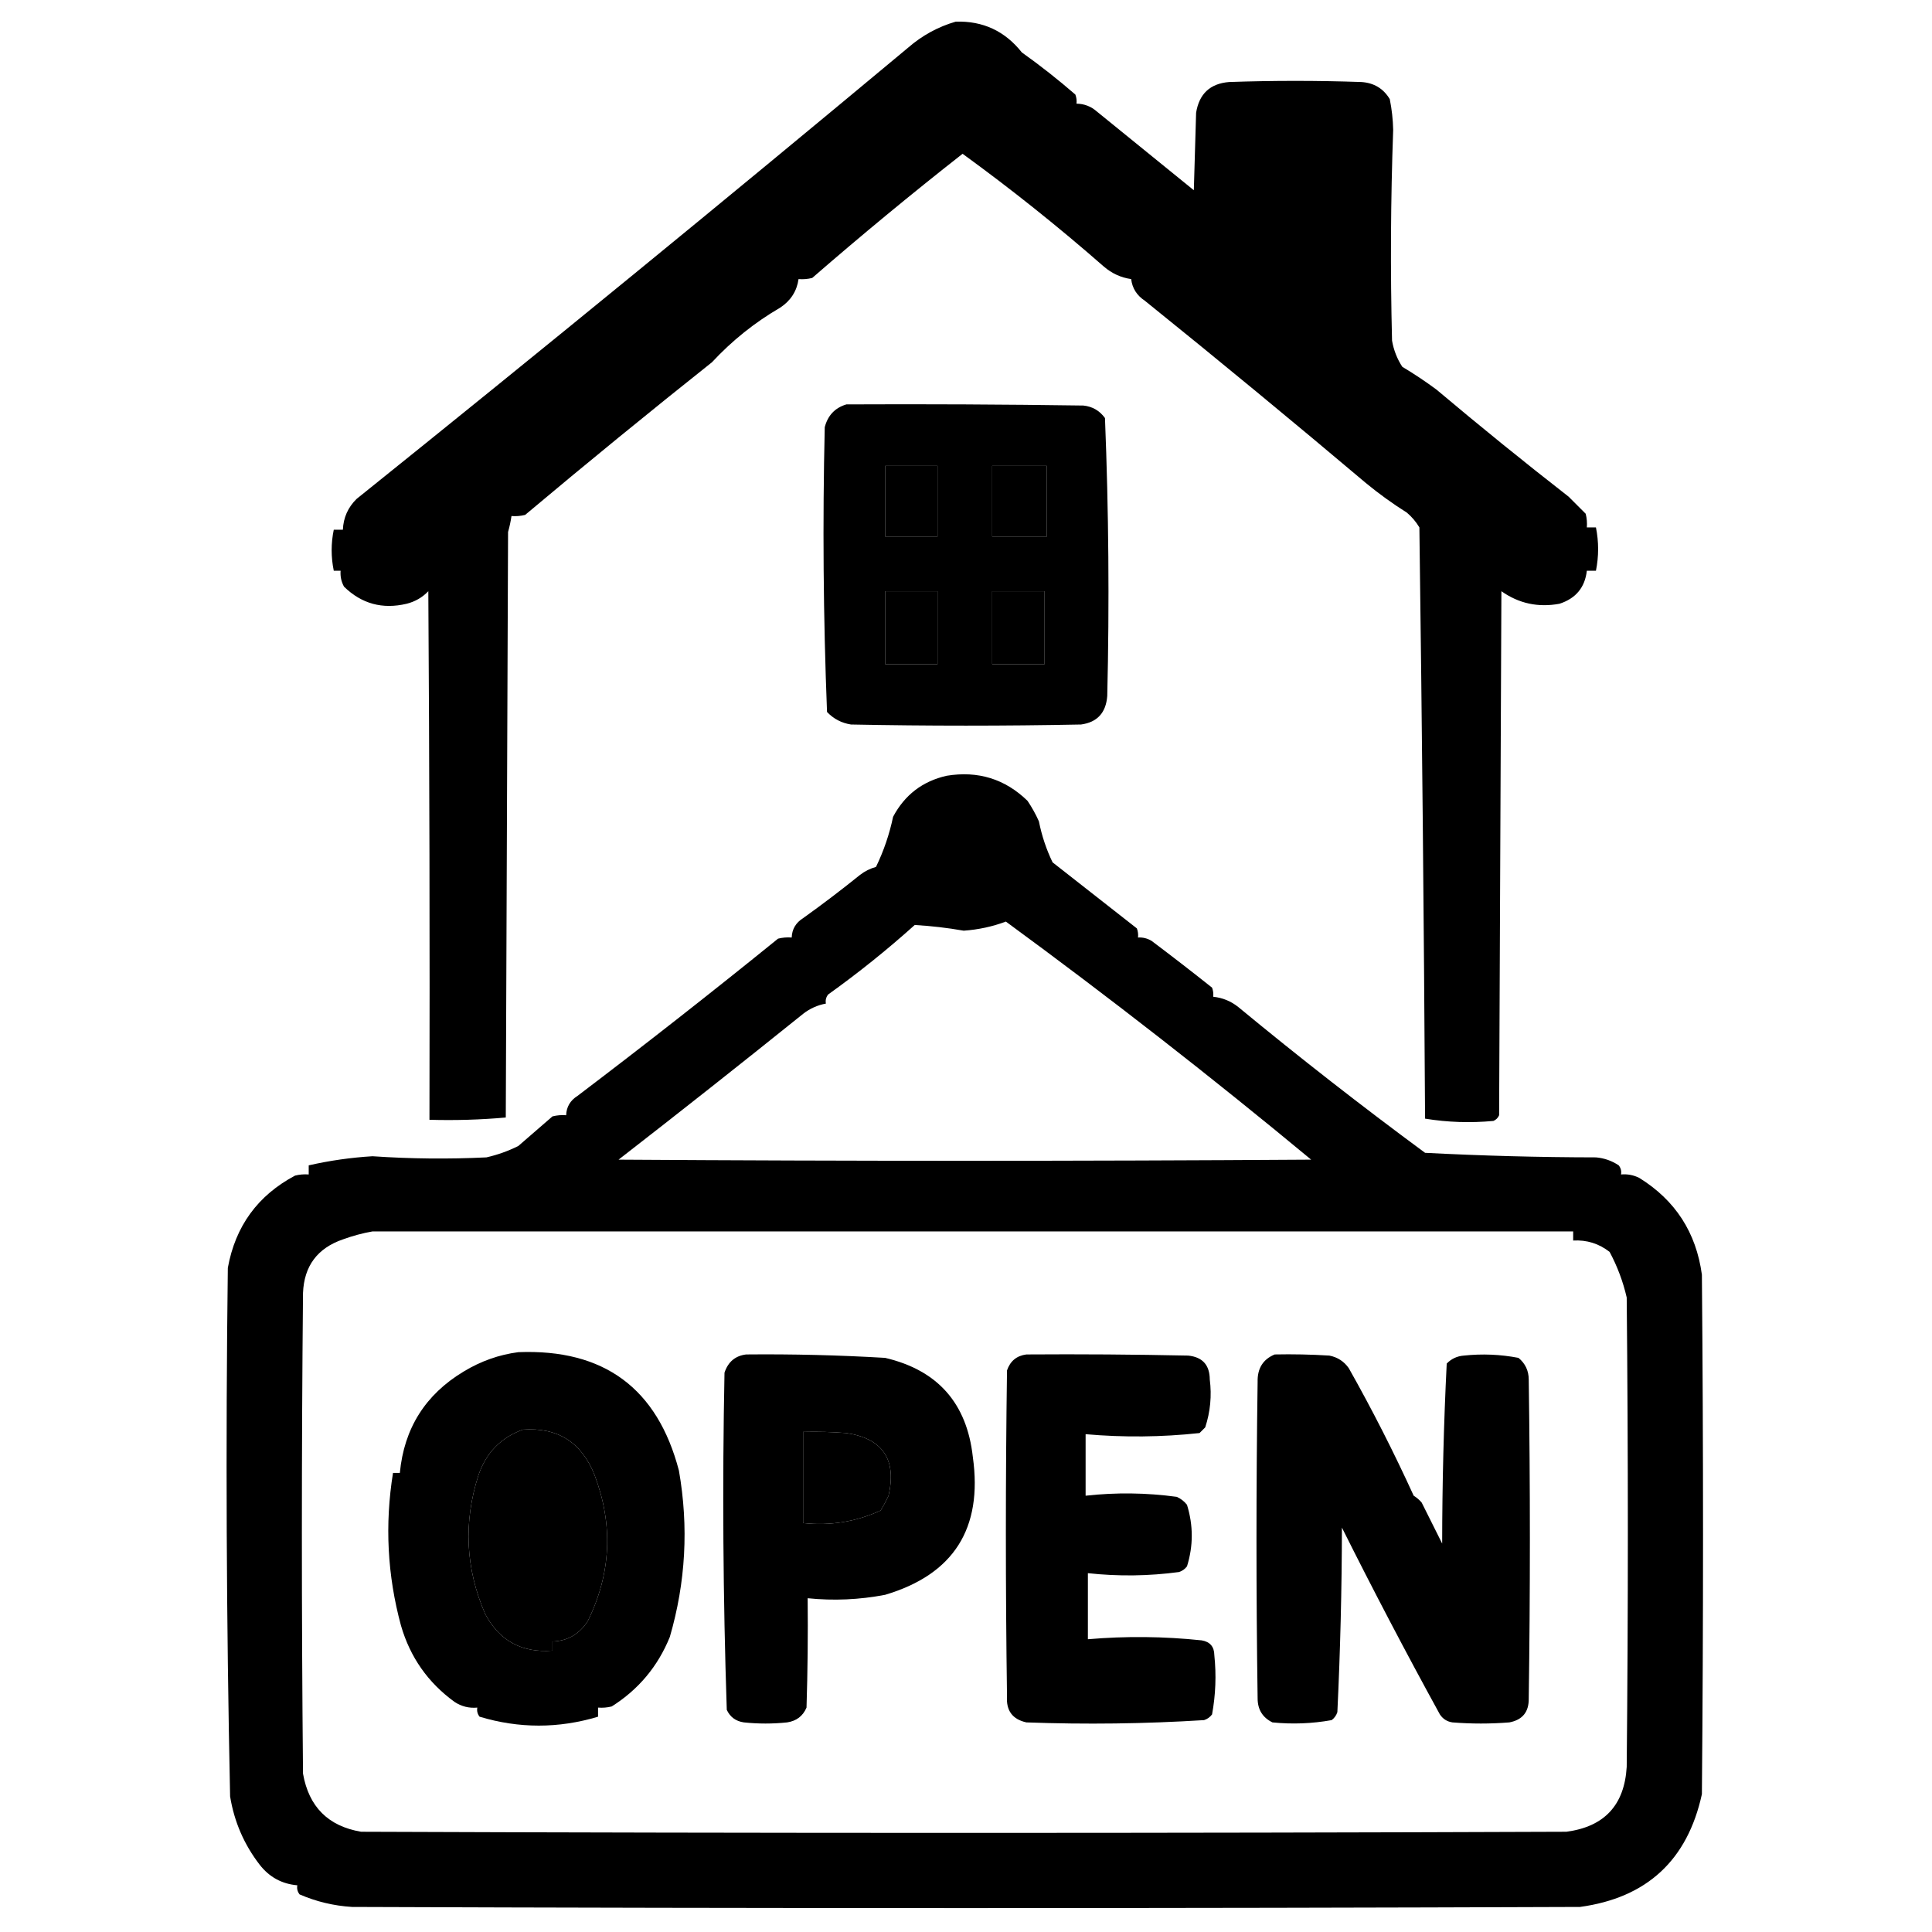
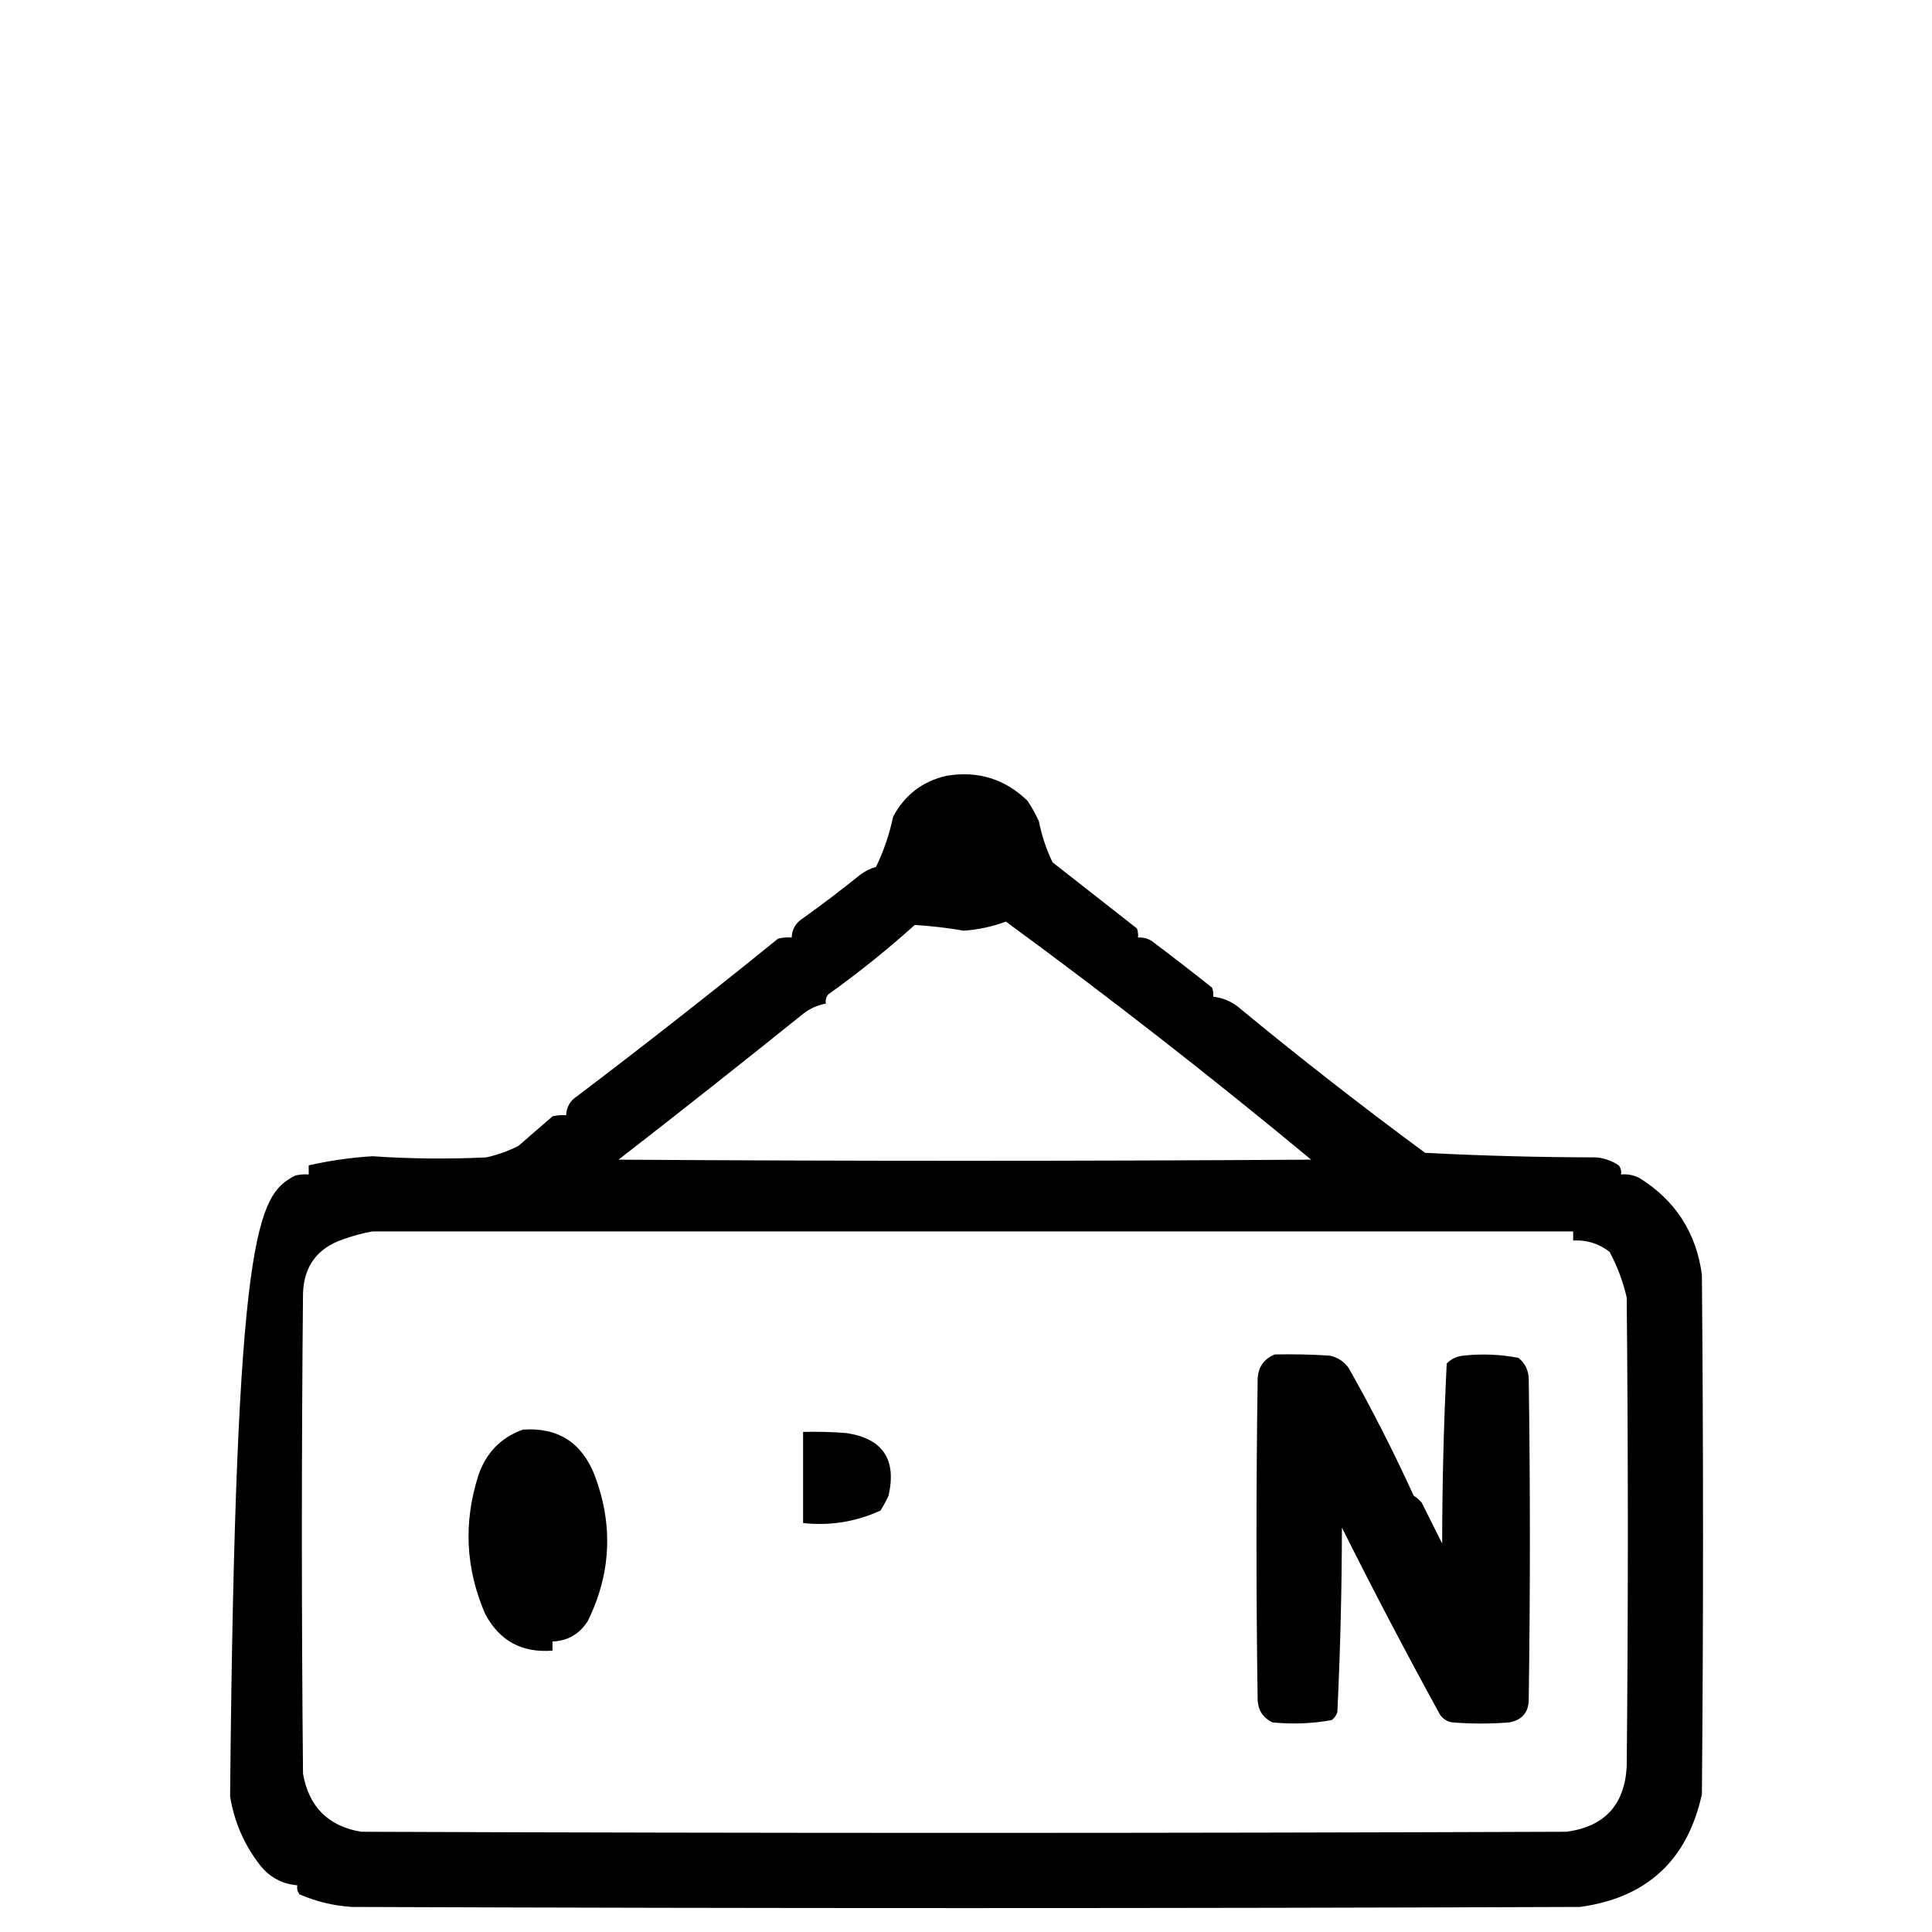
<svg xmlns="http://www.w3.org/2000/svg" version="1.1" width="848px" height="848px" style="shape-rendering:geometricPrecision; text-rendering:geometricPrecision; image-rendering:optimizeQuality; fill-rule:evenodd; clip-rule:evenodd">
  <g>
-     <path style="opacity:1" fill="#000000" d="M 419.5,9.5 C 431.418,9.125 441.084,13.625 448.5,23C 456.621,28.785 464.454,34.952 472,41.5C 472.49,42.793 472.657,44.127 472.5,45.5C 475.928,45.547 478.928,46.713 481.5,49C 495.667,60.5 509.833,72 524,83.5C 524.333,72.167 524.667,60.833 525,49.5C 526.337,41.16 531.171,36.66 539.5,36C 558.833,35.333 578.167,35.333 597.5,36C 603.026,36.342 607.193,38.842 610,43.5C 610.897,47.955 611.397,52.455 611.5,57C 610.392,87.825 610.226,118.659 611,149.5C 611.718,153.655 613.218,157.488 615.5,161C 620.672,164.085 625.672,167.419 630.5,171C 649.544,187.046 668.877,202.712 688.5,218C 691,220.5 693.5,223 696,225.5C 696.495,227.473 696.662,229.473 696.5,231.5C 697.833,231.5 699.167,231.5 700.5,231.5C 701.768,237.839 701.768,244.172 700.5,250.5C 699.167,250.5 697.833,250.5 696.5,250.5C 695.673,257.837 691.673,262.671 684.5,265C 675.153,266.732 666.653,264.898 659,259.5C 658.667,336.167 658.333,412.833 658,489.5C 657.5,490.667 656.667,491.5 655.5,492C 645.4,492.949 635.4,492.615 625.5,491C 624.993,404.513 624.16,318.013 623,231.5C 621.542,229.04 619.709,226.873 617.5,225C 611.221,221.054 605.221,216.721 599.5,212C 567.458,184.956 535.125,158.289 502.5,132C 498.971,129.669 496.971,126.503 496.5,122.5C 491.997,121.847 487.997,120.013 484.5,117C 464.529,99.517 443.862,83.017 422.5,67.5C 400.064,85.099 378.064,103.265 356.5,122C 354.527,122.495 352.527,122.662 350.5,122.5C 349.753,127.775 347.086,131.942 342.5,135C 331.346,141.48 321.346,149.48 312.5,159C 284.876,180.955 257.543,203.288 230.5,226C 228.527,226.495 226.527,226.662 224.5,226.5C 224.162,228.854 223.662,231.187 223,233.5C 222.667,319.167 222.333,404.833 222,490.5C 210.915,491.487 199.748,491.821 188.5,491.5C 188.667,414.166 188.5,336.833 188,259.5C 185.374,262.231 182.207,264.064 178.5,265C 167.877,267.528 158.71,265.028 151,257.5C 149.798,255.323 149.298,252.989 149.5,250.5C 148.5,250.5 147.5,250.5 146.5,250.5C 145.26,244.494 145.26,238.494 146.5,232.5C 147.833,232.5 149.167,232.5 150.5,232.5C 150.721,227.224 152.721,222.724 156.5,219C 237.748,153.756 318.414,87.756 398.5,21C 404.719,15.585 411.719,11.752 419.5,9.5 Z M 388.5,204.5 C 396.167,204.5 403.833,204.5 411.5,204.5C 411.5,214.833 411.5,225.167 411.5,235.5C 403.833,235.5 396.167,235.5 388.5,235.5C 388.5,225.167 388.5,214.833 388.5,204.5 Z M 435.5,204.5 C 443.5,204.5 451.5,204.5 459.5,204.5C 459.5,214.833 459.5,225.167 459.5,235.5C 451.5,235.5 443.5,235.5 435.5,235.5C 435.5,225.167 435.5,214.833 435.5,204.5 Z M 388.5,259.5 C 396.167,259.5 403.833,259.5 411.5,259.5C 411.5,270.167 411.5,280.833 411.5,291.5C 403.833,291.5 396.167,291.5 388.5,291.5C 388.5,280.833 388.5,270.167 388.5,259.5 Z M 435.5,259.5 C 443.167,259.5 450.833,259.5 458.5,259.5C 458.5,270.167 458.5,280.833 458.5,291.5C 450.833,291.5 443.167,291.5 435.5,291.5C 435.5,280.833 435.5,270.167 435.5,259.5 Z" />
+     </g>
+   <g>
+     </g>
+   <g>
+     <path style="opacity:1" fill="#000000" d="M 415.5,340.5 C 429.303,338.236 441.136,341.903 451,351.5C 452.92,354.339 454.587,357.339 456,360.5C 457.254,366.806 459.254,372.806 462,378.5C 474.333,388.167 486.667,397.833 499,407.5C 499.49,408.793 499.657,410.127 499.5,411.5C 501.655,411.372 503.655,411.872 505.5,413C 514.424,419.712 523.257,426.546 532,433.5C 532.49,434.793 532.657,436.127 532.5,437.5C 536.607,437.925 540.274,439.425 543.5,442C 570.26,464.097 597.594,485.43 625.5,506C 650.451,507.295 675.451,507.962 700.5,508C 704.129,508.314 707.462,509.481 710.5,511.5C 711.429,512.689 711.762,514.022 711.5,515.5C 714.32,515.248 716.986,515.748 719.5,517C 735.327,526.811 744.493,540.978 747,559.5C 747.667,635.5 747.667,711.5 747,787.5C 740.68,816.488 722.847,832.988 693.5,837C 513.833,837.667 334.167,837.667 154.5,837C 146.498,836.5 138.831,834.667 131.5,831.5C 130.571,830.311 130.238,828.978 130.5,827.5C 123.733,826.915 118.233,823.915 114,818.5C 107.153,809.636 102.819,799.636 101,788.5C 103.302,538.204 113.135,524.704 129.5,516C 131.473,515.505 133.473,515.338 135.5,515.5C 135.5,514.167 135.5,512.833 135.5,511.5C 144.708,509.406 154.042,508.073 163.5,507.5C 180.141,508.638 196.808,508.805 213.5,508C 218.372,506.897 223.038,505.23 227.5,503C 232.5,498.667 237.5,494.333 242.5,490C 244.473,489.505 246.473,489.338 248.5,489.5C 248.622,485.853 250.288,483.019 253.5,481C 283.196,458.483 312.529,435.483 341.5,412C 343.473,411.505 345.473,411.338 347.5,411.5C 347.622,407.853 349.288,405.019 352.5,403C 361.013,396.909 369.346,390.576 377.5,384C 379.597,382.39 381.93,381.223 384.5,380.5C 387.896,373.48 390.396,366.147 392,358.5C 397.1,348.896 404.934,342.896 415.5,340.5 Z M 441.5,404.5 C 487.102,437.911 531.768,472.744 575.5,509C 474.167,509.667 372.833,509.667 271.5,509C 298.682,487.908 325.682,466.574 352.5,445C 355.48,442.676 358.813,441.176 362.5,440.5C 362.238,439.022 362.571,437.689 363.5,436.5C 376.715,427.054 389.381,416.887 401.5,406C 408.668,406.411 415.834,407.244 423,408.5C 429.484,408.035 435.65,406.702 441.5,404.5 Z M 163.5,540.5 C 339.167,540.5 514.833,540.5 690.5,540.5C 690.5,541.833 690.5,543.167 690.5,544.5C 696.472,544.157 701.805,545.824 706.5,549.5C 709.889,555.835 712.389,562.502 714,569.5C 714.667,638.167 714.667,706.833 714,775.5C 713.014,792.309 704.181,801.809 687.5,804C 511.167,804.667 334.833,804.667 158.5,804C 144.055,801.555 135.555,793.055 133,778.5C 132.333,708.167 132.333,637.833 133,567.5C 133.471,555.693 139.305,547.86 150.5,544C 154.86,542.417 159.194,541.25 163.5,540.5 Z M 229.5,627.5 C 244.818,626.417 255.318,633.084 261,647.5C 269.242,669.33 268.242,690.663 258,711.5C 254.351,717.237 249.184,720.237 242.5,720.5C 242.5,721.833 242.5,723.167 242.5,724.5C 229.106,725.556 219.273,720.223 213,708.5C 204.337,688.566 203.337,668.233 210,647.5C 213.378,637.624 219.878,630.957 229.5,627.5 Z M 352.5,628.5 C 358.842,628.334 365.175,628.5 371.5,629C 387.469,631.415 393.636,640.581 390,656.5C 388.961,658.746 387.794,660.913 386.5,663C 375.728,667.95 364.394,669.783 352.5,668.5C 352.5,655.167 352.5,641.833 352.5,628.5 Z" />
  </g>
  <g>
-     <path style="opacity:1" fill="#000000" d="M 371.5,177.5 C 406.168,177.333 440.835,177.5 475.5,178C 479.491,178.412 482.658,180.246 485,183.5C 486.632,224.134 486.965,264.8 486,305.5C 485.435,312.864 481.601,317.03 474.5,318C 440.833,318.667 407.167,318.667 373.5,318C 369.363,317.349 365.863,315.515 363,312.5C 361.361,270.872 361.028,229.205 362,187.5C 363.35,182.319 366.517,178.986 371.5,177.5 Z M 388.5,204.5 C 388.5,214.833 388.5,225.167 388.5,235.5C 396.167,235.5 403.833,235.5 411.5,235.5C 411.5,225.167 411.5,214.833 411.5,204.5C 403.833,204.5 396.167,204.5 388.5,204.5 Z M 435.5,204.5 C 435.5,214.833 435.5,225.167 435.5,235.5C 443.5,235.5 451.5,235.5 459.5,235.5C 459.5,225.167 459.5,214.833 459.5,204.5C 451.5,204.5 443.5,204.5 435.5,204.5 Z M 388.5,259.5 C 388.5,270.167 388.5,280.833 388.5,291.5C 396.167,291.5 403.833,291.5 411.5,291.5C 411.5,280.833 411.5,270.167 411.5,259.5C 403.833,259.5 396.167,259.5 388.5,259.5 Z M 435.5,259.5 C 435.5,270.167 435.5,280.833 435.5,291.5C 443.167,291.5 450.833,291.5 458.5,291.5C 458.5,280.833 458.5,270.167 458.5,259.5C 450.833,259.5 443.167,259.5 435.5,259.5 Z" />
-   </g>
+     </g>
  <g>
-     <path style="opacity:1" fill="#000000" d="M 415.5,340.5 C 429.303,338.236 441.136,341.903 451,351.5C 452.92,354.339 454.587,357.339 456,360.5C 457.254,366.806 459.254,372.806 462,378.5C 474.333,388.167 486.667,397.833 499,407.5C 499.49,408.793 499.657,410.127 499.5,411.5C 501.655,411.372 503.655,411.872 505.5,413C 514.424,419.712 523.257,426.546 532,433.5C 532.49,434.793 532.657,436.127 532.5,437.5C 536.607,437.925 540.274,439.425 543.5,442C 570.26,464.097 597.594,485.43 625.5,506C 650.451,507.295 675.451,507.962 700.5,508C 704.129,508.314 707.462,509.481 710.5,511.5C 711.429,512.689 711.762,514.022 711.5,515.5C 714.32,515.248 716.986,515.748 719.5,517C 735.327,526.811 744.493,540.978 747,559.5C 747.667,635.5 747.667,711.5 747,787.5C 740.68,816.488 722.847,832.988 693.5,837C 513.833,837.667 334.167,837.667 154.5,837C 146.498,836.5 138.831,834.667 131.5,831.5C 130.571,830.311 130.238,828.978 130.5,827.5C 123.733,826.915 118.233,823.915 114,818.5C 107.153,809.636 102.819,799.636 101,788.5C 99.36,711.188 99.027,633.855 100,556.5C 103.302,538.204 113.135,524.704 129.5,516C 131.473,515.505 133.473,515.338 135.5,515.5C 135.5,514.167 135.5,512.833 135.5,511.5C 144.708,509.406 154.042,508.073 163.5,507.5C 180.141,508.638 196.808,508.805 213.5,508C 218.372,506.897 223.038,505.23 227.5,503C 232.5,498.667 237.5,494.333 242.5,490C 244.473,489.505 246.473,489.338 248.5,489.5C 248.622,485.853 250.288,483.019 253.5,481C 283.196,458.483 312.529,435.483 341.5,412C 343.473,411.505 345.473,411.338 347.5,411.5C 347.622,407.853 349.288,405.019 352.5,403C 361.013,396.909 369.346,390.576 377.5,384C 379.597,382.39 381.93,381.223 384.5,380.5C 387.896,373.48 390.396,366.147 392,358.5C 397.1,348.896 404.934,342.896 415.5,340.5 Z M 441.5,404.5 C 487.102,437.911 531.768,472.744 575.5,509C 474.167,509.667 372.833,509.667 271.5,509C 298.682,487.908 325.682,466.574 352.5,445C 355.48,442.676 358.813,441.176 362.5,440.5C 362.238,439.022 362.571,437.689 363.5,436.5C 376.715,427.054 389.381,416.887 401.5,406C 408.668,406.411 415.834,407.244 423,408.5C 429.484,408.035 435.65,406.702 441.5,404.5 Z M 163.5,540.5 C 339.167,540.5 514.833,540.5 690.5,540.5C 690.5,541.833 690.5,543.167 690.5,544.5C 696.472,544.157 701.805,545.824 706.5,549.5C 709.889,555.835 712.389,562.502 714,569.5C 714.667,638.167 714.667,706.833 714,775.5C 713.014,792.309 704.181,801.809 687.5,804C 511.167,804.667 334.833,804.667 158.5,804C 144.055,801.555 135.555,793.055 133,778.5C 132.333,708.167 132.333,637.833 133,567.5C 133.471,555.693 139.305,547.86 150.5,544C 154.86,542.417 159.194,541.25 163.5,540.5 Z M 229.5,627.5 C 244.818,626.417 255.318,633.084 261,647.5C 269.242,669.33 268.242,690.663 258,711.5C 254.351,717.237 249.184,720.237 242.5,720.5C 242.5,721.833 242.5,723.167 242.5,724.5C 229.106,725.556 219.273,720.223 213,708.5C 204.337,688.566 203.337,668.233 210,647.5C 213.378,637.624 219.878,630.957 229.5,627.5 Z M 352.5,628.5 C 358.842,628.334 365.175,628.5 371.5,629C 387.469,631.415 393.636,640.581 390,656.5C 388.961,658.746 387.794,660.913 386.5,663C 375.728,667.95 364.394,669.783 352.5,668.5C 352.5,655.167 352.5,641.833 352.5,628.5 Z" />
-   </g>
+     </g>
  <g>
-     <path style="opacity:1" fill="#000000" d="M 227.5,593.5 C 265.05,592.006 288.55,609.339 298,645.5C 302.318,670.175 300.985,694.508 294,718.5C 288.769,731.398 280.269,741.564 268.5,749C 266.527,749.495 264.527,749.662 262.5,749.5C 262.5,750.833 262.5,752.167 262.5,753.5C 245.134,758.715 227.801,758.715 210.5,753.5C 209.571,752.311 209.238,750.978 209.5,749.5C 205.869,749.84 202.536,749.006 199.5,747C 187.854,738.554 180.021,727.387 176,713.5C 170.018,691.492 168.851,669.159 172.5,646.5C 173.5,646.5 174.5,646.5 175.5,646.5C 177.357,626.952 186.69,612.119 203.5,602C 211.032,597.436 219.032,594.603 227.5,593.5 Z M 229.5,627.5 C 219.878,630.957 213.378,637.624 210,647.5C 203.337,668.233 204.337,688.566 213,708.5C 219.273,720.223 229.106,725.556 242.5,724.5C 242.5,723.167 242.5,721.833 242.5,720.5C 249.184,720.237 254.351,717.237 258,711.5C 268.242,690.663 269.242,669.33 261,647.5C 255.318,633.084 244.818,626.417 229.5,627.5 Z" />
-   </g>
-   <g>
-     <path style="opacity:1" fill="#000000" d="M 327.5,594.5 C 347.851,594.302 368.184,594.802 388.5,596C 411.565,601.4 424.398,615.9 427,639.5C 431.406,670.892 418.572,691.059 388.5,700C 377.215,702.163 365.882,702.663 354.5,701.5C 354.667,717.503 354.5,733.503 354,749.5C 352.42,753.216 349.587,755.383 345.5,756C 339.167,756.667 332.833,756.667 326.5,756C 322.98,755.496 320.48,753.663 319,750.5C 317.357,701.204 317.024,651.871 318,602.5C 319.571,597.75 322.738,595.083 327.5,594.5 Z M 352.5,628.5 C 352.5,641.833 352.5,655.167 352.5,668.5C 364.394,669.783 375.728,667.95 386.5,663C 387.794,660.913 388.961,658.746 390,656.5C 393.636,640.581 387.469,631.415 371.5,629C 365.175,628.5 358.842,628.334 352.5,628.5 Z" />
-   </g>
-   <g>
-     <path style="opacity:1" fill="#000000" d="M 450.5,594.5 C 474.169,594.333 497.836,594.5 521.5,595C 527.788,595.624 530.955,599.124 531,605.5C 531.911,612.654 531.245,619.654 529,626.5C 528.167,627.333 527.333,628.167 526.5,629C 509.869,630.802 493.202,630.968 476.5,629.5C 476.5,638.5 476.5,647.5 476.5,656.5C 489.877,655.018 503.211,655.185 516.5,657C 518.286,657.785 519.786,658.951 521,660.5C 523.791,669.54 523.791,678.54 521,687.5C 520.097,688.701 518.931,689.535 517.5,690C 504.204,691.791 490.871,691.958 477.5,690.5C 477.5,700.167 477.5,709.833 477.5,719.5C 494.179,718.069 510.845,718.236 527.5,720C 531.127,720.628 532.96,722.795 533,726.5C 533.91,735.244 533.576,743.911 532,752.5C 531.097,753.701 529.931,754.535 528.5,755C 502.541,756.62 476.541,756.954 450.5,756C 444.402,754.655 441.569,750.821 442,744.5C 441.333,696.833 441.333,649.167 442,601.5C 443.415,597.384 446.248,595.051 450.5,594.5 Z" />
-   </g>
+     </g>
  <g>
    <path style="opacity:1" fill="#000000" d="M 559.5,594.5 C 567.507,594.334 575.507,594.5 583.5,595C 587.066,595.7 589.9,597.533 592,600.5C 602.252,618.67 611.752,637.336 620.5,656.5C 621.814,657.313 622.981,658.313 624,659.5C 627,665.5 630,671.5 633,677.5C 633.027,651.105 633.693,624.771 635,598.5C 637.042,596.396 639.542,595.229 642.5,595C 650.564,594.137 658.564,594.47 666.5,596C 669.473,598.448 670.973,601.614 671,605.5C 671.667,652.167 671.667,698.833 671,745.5C 671.093,751.404 668.259,754.904 662.5,756C 654.167,756.667 645.833,756.667 637.5,756C 635.152,755.654 633.319,754.487 632,752.5C 617.142,725.451 602.809,698.117 589,670.5C 588.956,697.541 588.289,724.541 587,751.5C 586.535,752.931 585.701,754.097 584.5,755C 575.896,756.542 567.23,756.876 558.5,756C 554.184,753.874 552.017,750.374 552,745.5C 551.333,699.167 551.333,652.833 552,606.5C 551.862,600.633 554.362,596.633 559.5,594.5 Z" />
  </g>
</svg>